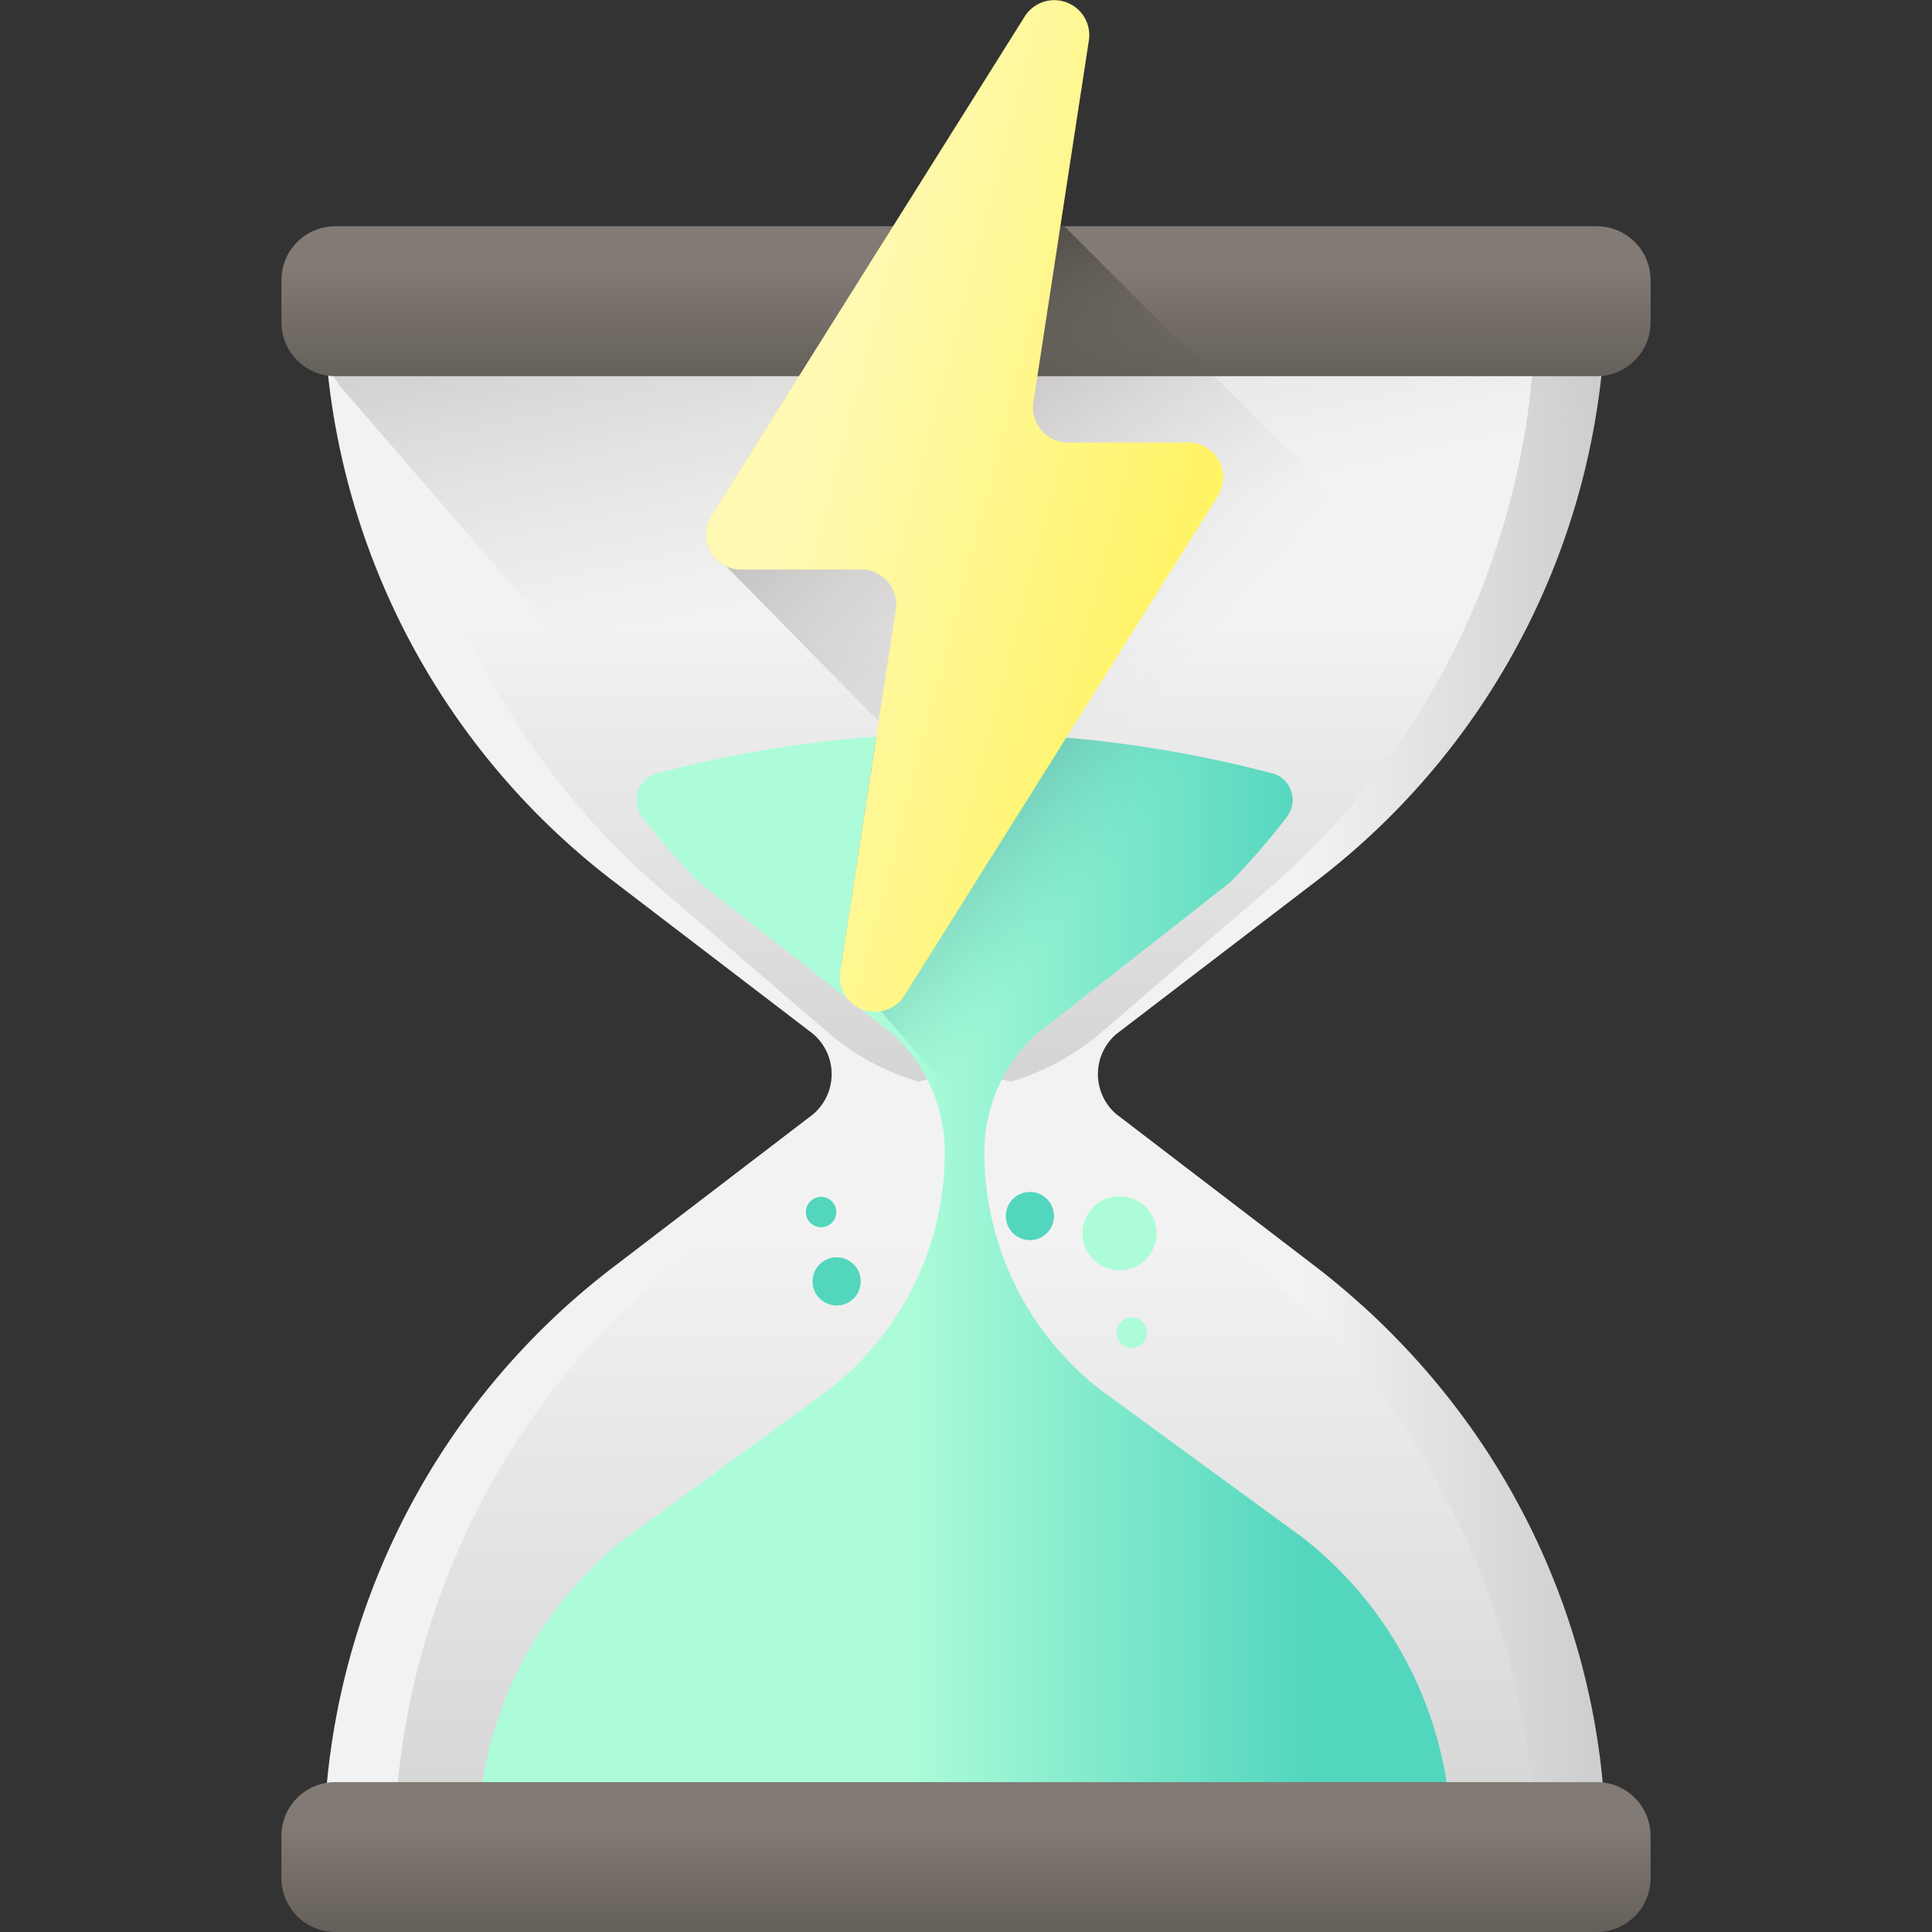
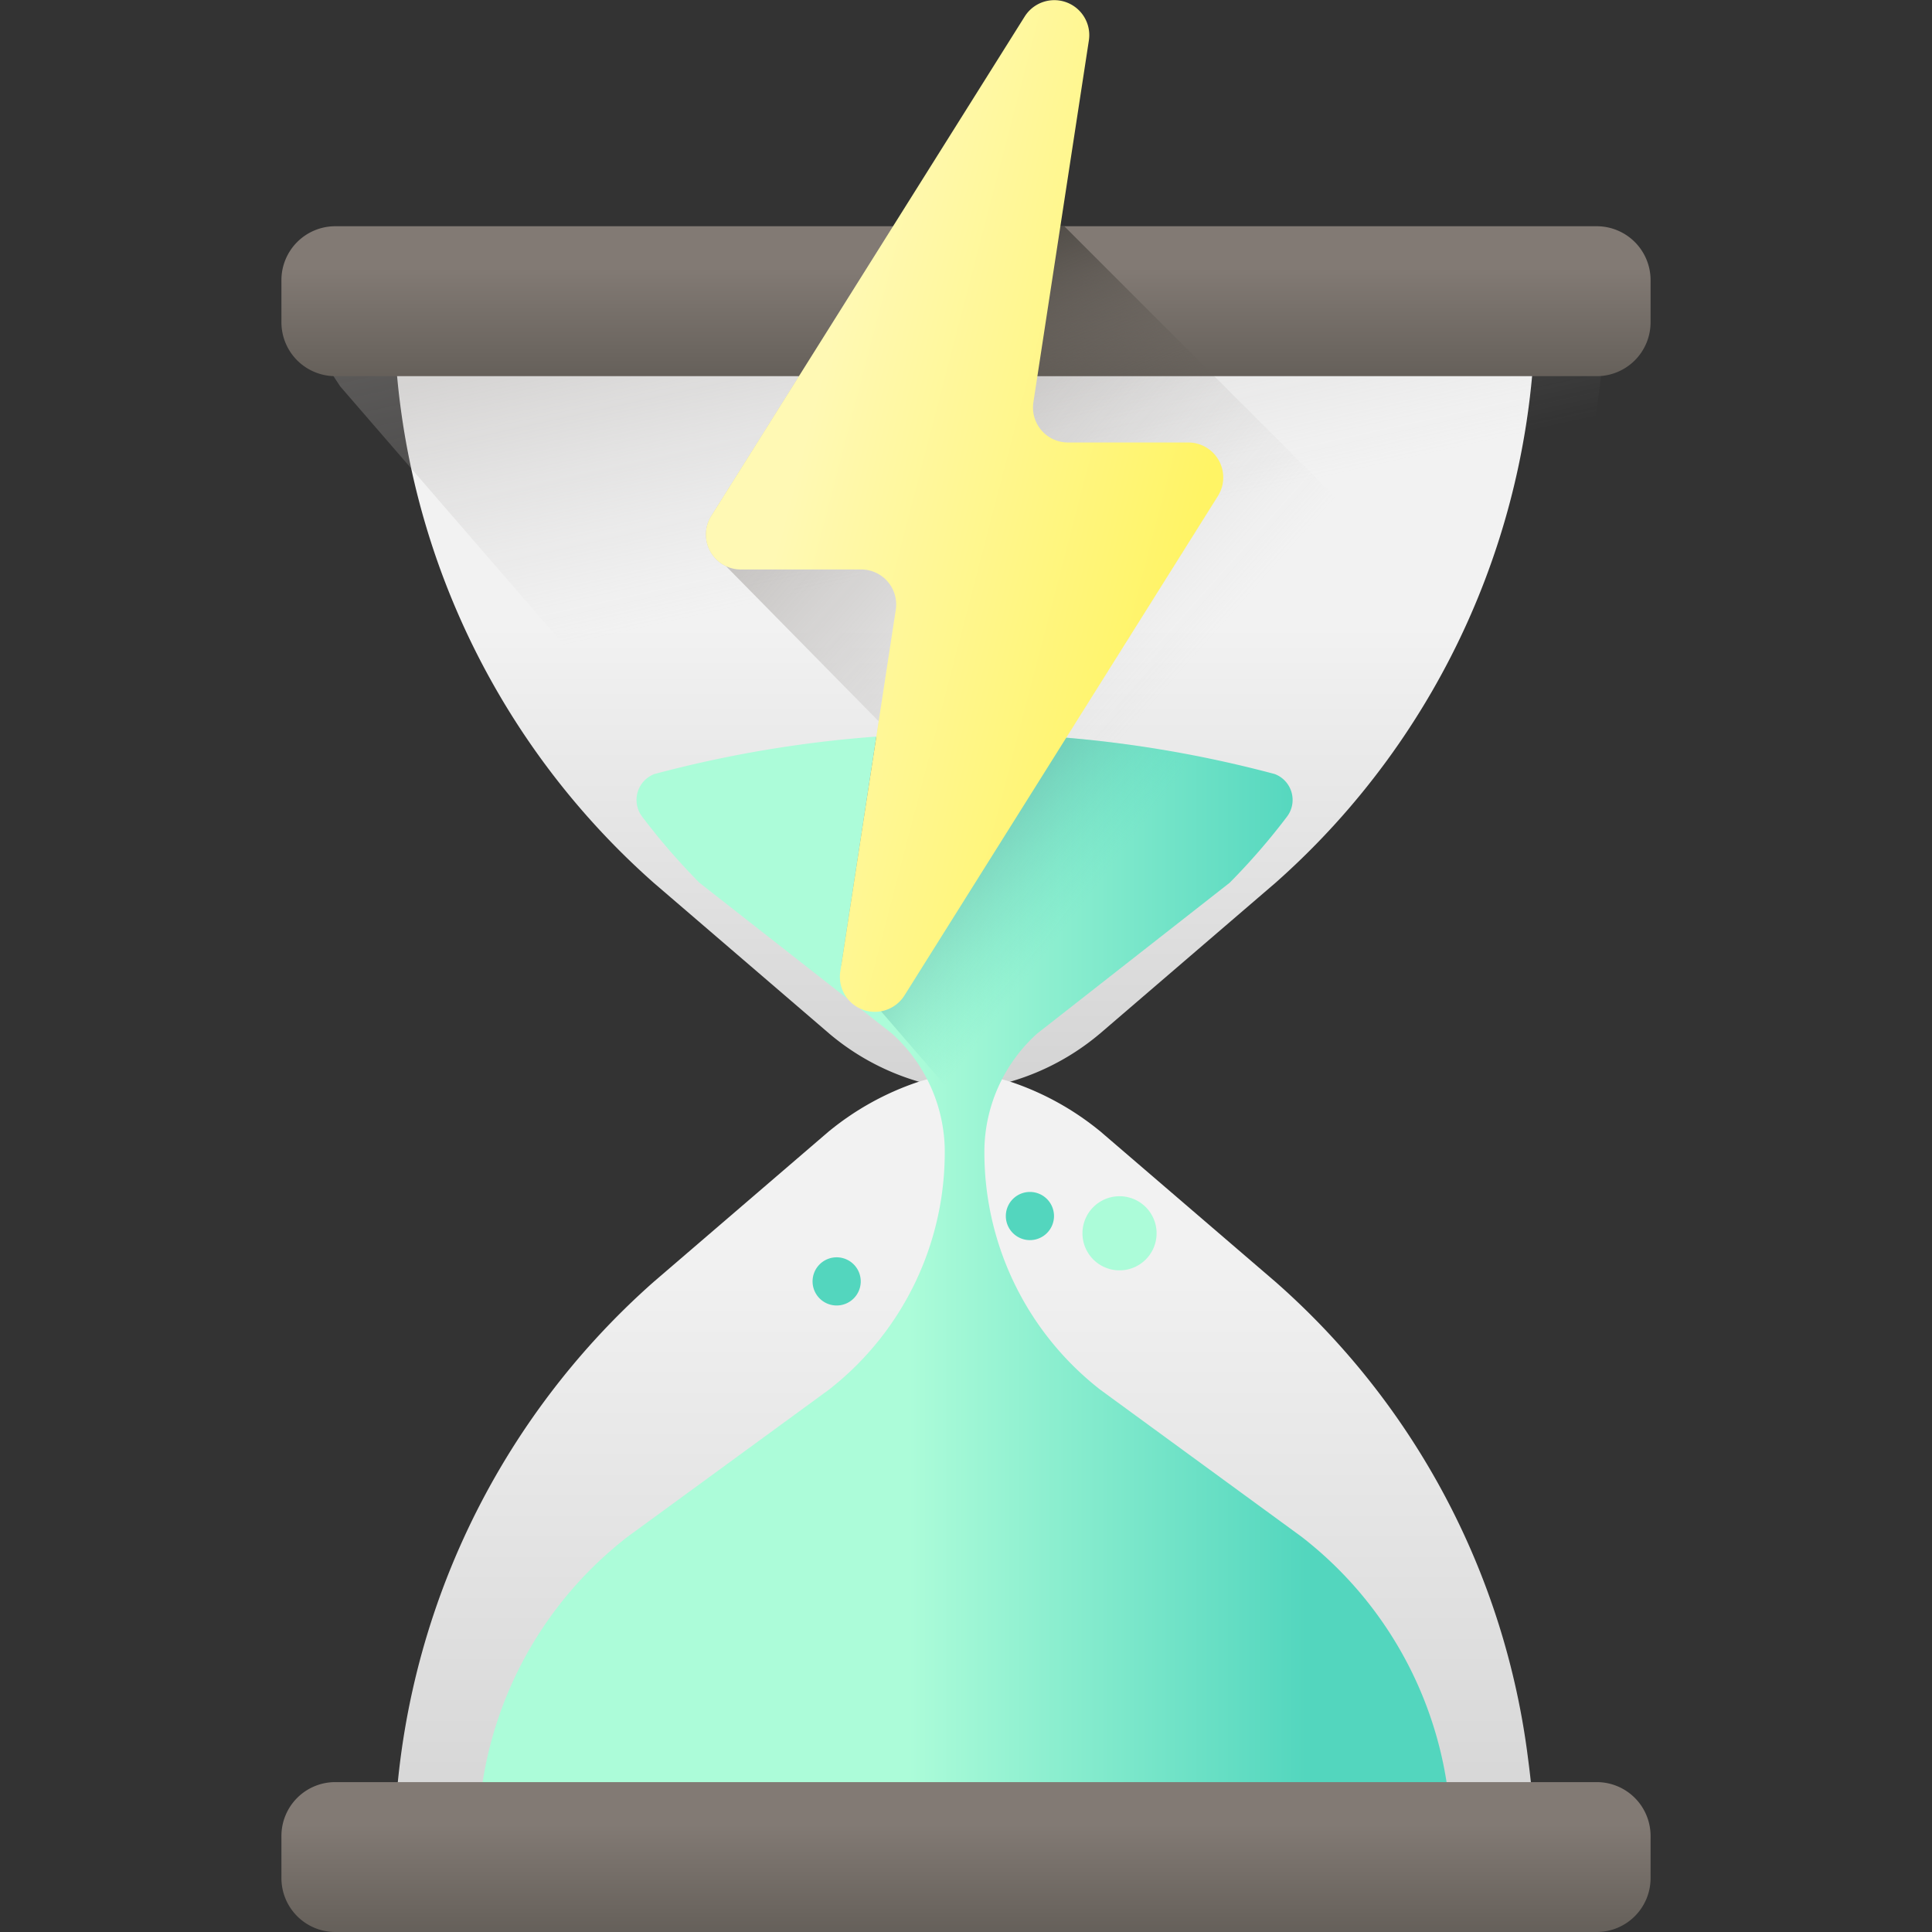
<svg xmlns="http://www.w3.org/2000/svg" xmlns:xlink="http://www.w3.org/1999/xlink" id="duración" width="60" height="60" viewBox="0 0 60 60">
  <rect x="0" y="0" width="60" height="60" fill="#333333" stroke="none" />
  <defs>
    <linearGradient id="linear-gradient" x1="0.768" y1="0.5" x2="1.069" y2="0.5" gradientUnits="objectBoundingBox">
      <stop offset="0" stop-color="#f2f2f2" />
      <stop offset="1" stop-color="#c3c3c3" />
    </linearGradient>
    <linearGradient id="linear-gradient-2" x1="0.5" y1="0.412" x2="0.5" y2="1.323" xlink:href="#linear-gradient" />
    <linearGradient id="linear-gradient-3" x1="0.5" y1="0.214" x2="0.5" y2="1.451" xlink:href="#linear-gradient" />
    <linearGradient id="linear-gradient-4" x1="0.526" y1="0.159" x2="0.427" y2="-0.383" gradientUnits="objectBoundingBox">
      <stop offset="0" stop-color="#c3c3c3" stop-opacity="0" />
      <stop offset="0.052" stop-color="#bdbcbc" stop-opacity="0.051" />
      <stop offset="0.306" stop-color="#a39f9d" stop-opacity="0.306" />
      <stop offset="0.554" stop-color="#918b86" stop-opacity="0.553" />
      <stop offset="0.79" stop-color="#867e79" stop-opacity="0.788" />
      <stop offset="1" stop-color="#827a74" />
    </linearGradient>
    <linearGradient id="linear-gradient-5" x1="0.525" y1="0.475" x2="-0.177" y2="-0.277" xlink:href="#linear-gradient-4" />
    <linearGradient id="linear-gradient-6" x1="0.443" y1="0.5" x2="0.851" y2="0.5" gradientUnits="objectBoundingBox">
      <stop offset="0" stop-color="#acfcd9" />
      <stop offset="1" stop-color="#53d6be" />
    </linearGradient>
    <linearGradient id="linear-gradient-7" x1="0.511" y1="0.464" x2="-0.039" y2="0.096" gradientUnits="objectBoundingBox">
      <stop offset="0" stop-color="#53d6be" stop-opacity="0" />
      <stop offset="0.251" stop-color="#51b4a7" stop-opacity="0.251" />
      <stop offset="0.577" stop-color="#508d8e" stop-opacity="0.576" />
      <stop offset="0.838" stop-color="#4e767f" stop-opacity="0.839" />
      <stop offset="1" stop-color="#4e6d79" />
    </linearGradient>
    <linearGradient id="linear-gradient-8" x1="-5.804" y1="-6.012" x2="-4.808" y2="-6.012" gradientUnits="objectBoundingBox">
      <stop offset="0" stop-color="#53d6be" />
      <stop offset="1" stop-color="#acfcd9" />
    </linearGradient>
    <linearGradient id="linear-gradient-9" x1="13.103" y1="4.536" x2="14.099" y2="4.536" xlink:href="#linear-gradient-8" />
    <linearGradient id="linear-gradient-10" x1="1.606" y1="-0.664" x2="2.603" y2="-0.664" xlink:href="#linear-gradient-8" />
    <linearGradient id="linear-gradient-11" x1="6.563" y1="2.089" x2="7.559" y2="2.089" xlink:href="#linear-gradient-8" />
    <linearGradient id="linear-gradient-12" x1="-0.994" y1="-1.393" x2="0.002" y2="-1.393" xlink:href="#linear-gradient-8" />
    <linearGradient id="linear-gradient-13" x1="0.5" y1="0.283" x2="0.5" y2="1.134" gradientUnits="objectBoundingBox">
      <stop offset="0" stop-color="#827a74" />
      <stop offset="1" stop-color="#605b55" />
    </linearGradient>
    <linearGradient id="linear-gradient-14" x1="0.5" y1="0.283" x2="0.5" y2="1.134" xlink:href="#linear-gradient-13" />
    <linearGradient id="linear-gradient-15" x1="0.649" y1="1.239" x2="-0.049" y2="0.117" gradientUnits="objectBoundingBox">
      <stop offset="0" stop-color="#605b55" stop-opacity="0" />
      <stop offset="1" stop-color="#4c4843" />
    </linearGradient>
    <linearGradient id="linear-gradient-16" x1="0.228" y1="0.361" x2="0.864" y2="0.686" gradientUnits="objectBoundingBox">
      <stop offset="0" stop-color="#fff9b4" />
      <stop offset="1" stop-color="#fff465" />
    </linearGradient>
  </defs>
  <rect id="Rectángulo_2494" data-name="Rectángulo 2494" width="60" height="60" fill="none" />
  <g id="reloj-de-arena" transform="translate(8.74 0.001)">
-     <path id="Trazado_10354" data-name="Trazado 10354" d="M51.036,126.971c0,.1,0,.2,0,.294v.038h-39.8A22.859,22.859,0,0,1,20.3,109.161l6.124-4.685a.088.088,0,0,0,.014-.011,1.638,1.638,0,0,0,0-2.492.128.128,0,0,0-.014-.012L20.3,97.278a22.913,22.913,0,0,1-8.956-16.043h0c0-.005,0-.01,0-.015-.009-.092-.017-.185-.024-.278-.013-.161-.026-.322-.035-.484-.011-.177-.019-.355-.025-.532,0-.087-.006-.175-.008-.262l0-.2c0-.109,0-.218,0-.328h39.8a22.859,22.859,0,0,1-9.057,18.141l-6.124,4.685-.015.012a1.639,1.639,0,0,0,0,2.492l.015.011,6.124,4.684q.536.409,1.043.847.253.218.5.44c.166.15.328.3.489.457l.237.233a23.174,23.174,0,0,1,2.6,3.061c.111.157.22.314.327.473.124.184.246.372.363.559.058.092.116.184.173.278q.166.271.323.546c.054.093.107.188.159.283q.474.854.871,1.742c.045.1.088.2.13.3s.086.2.126.3c.029.069.058.139.086.208a22.343,22.343,0,0,1,.768,2.242c.031.1.06.208.087.312.024.086.046.17.067.256a22.107,22.107,0,0,1,.465,2.294q.046.3.083.609c.027.23.053.461.072.692.009.092.016.185.024.276,0,.046.006.091.009.135.008.093.013.187.018.281.016.256.027.511.033.769C51.034,126.823,51.035,126.9,51.036,126.971Zm0,0" transform="translate(-9.925 -69.863)" fill="url(#linear-gradient)" />
    <path id="Trazado_10355" data-name="Trazado 10355" d="M51.723,101.974l.014-.011,5.454-4.685a23.914,23.914,0,0,0,8.067-18.141H29.813a23.914,23.914,0,0,0,8.067,18.141l5.454,4.685.013.011a7.587,7.587,0,0,0,4.188,1.75A7.59,7.59,0,0,0,51.723,101.974Zm0,0" transform="translate(-26.319 -69.863)" fill="url(#linear-gradient-2)" />
    <path id="Trazado_10356" data-name="Trazado 10356" d="M65.3,308.732H29.867A23.866,23.866,0,0,1,37.928,291.1l5.453-4.685.015-.011a8.768,8.768,0,0,1,2.707-1.5q.16-.053.324-.095c.093-.025.188-.047.284-.066l.038-.008c.036-.006.07-.013.105-.018s.083-.015.124-.02l.025,0c.047-.006.095-.013.142-.017s.08-.009.121-.012l.092-.007c.075,0,.149-.006.224-.006s.149,0,.224.006l.092.007c.041,0,.081.006.121.012s.095.011.142.017l.026,0c.041.005.082.012.123.02l.144.026c.1.019.191.041.284.066q.164.042.325.095a8.755,8.755,0,0,1,2.706,1.5l.015.011,5.454,4.685a23.614,23.614,0,0,1,7.847,14.831A24.687,24.687,0,0,1,65.3,308.732Zm0,0" transform="translate(-26.367 -251.292)" fill="url(#linear-gradient-3)" />
    <path id="Trazado_10357" data-name="Trazado 10357" d="M35.847,101.974l.015-.011,6.124-4.685a22.854,22.854,0,0,0,9.057-18.141h-39.8c0,.7.034,1.4.1,2.1l.41.624,39.286,45.406a22.856,22.856,0,0,0-9.056-18.1l-6.124-4.685-.015-.011A1.639,1.639,0,0,1,35.847,101.974Zm0,0" transform="translate(-9.928 -69.863)" fill="url(#linear-gradient-4)" />
    <path id="Trazado_10358" data-name="Trazado 10358" d="M136.745,90.037v1.394a23.278,23.278,0,0,1-5.408,5.843l-6.124,4.685a.13.13,0,0,0-.014.012,1.638,1.638,0,0,0,0,2.492.114.114,0,0,0,.014.011l5.047,3.861H124.4l-2.81-2.808-4.92-5.689,1.161-7.576-4.744-4.82a1.087,1.087,0,0,1-.457-1.56l4.237-6.748h8.978Zm0,0" transform="translate(-99.28 -69.86)" fill="url(#linear-gradient-5)" />
    <path id="Trazado_10359" data-name="Trazado 10359" d="M82.307,228.936a11.982,11.982,0,0,0-4.653-9.647l-6.242-4.56a9.337,9.337,0,0,1-3.6-7.553,4.959,4.959,0,0,1,1.636-3.509l5.979-4.684a20.532,20.532,0,0,0,1.777-2.048.86.86,0,0,0-.376-1.328,37.333,37.333,0,0,0-19.267,0,.86.86,0,0,0-.376,1.328,20.589,20.589,0,0,0,1.776,2.048l5.98,4.684a4.959,4.959,0,0,1,1.636,3.509,9.337,9.337,0,0,1-3.6,7.553l-6.241,4.56a11.98,11.98,0,0,0-4.653,9.647c0,.024,0,.048,0,.071H82.307Zm0,0" transform="translate(-45.979 -171.569)" fill="url(#linear-gradient-6)" />
    <path id="Trazado_10360" data-name="Trazado 10360" d="M152.837,206.725a5.053,5.053,0,0,1,1.609-3.05l5.98-4.684a20.6,20.6,0,0,0,1.777-2.048.86.86,0,0,0-.376-1.328,37.354,37.354,0,0,0-12.375-1.162l-1.089,7.1Zm0,0" transform="translate(-130.977 -171.575)" fill="url(#linear-gradient-7)" />
-     <path id="Trazado_10361" data-name="Trazado 10361" d="M222.25,349.613a.472.472,0,1,1-.472-.472A.472.472,0,0,1,222.25,349.613Zm0,0" transform="translate(-195.371 -308.226)" fill="url(#linear-gradient-8)" />
-     <path id="Trazado_10362" data-name="Trazado 10362" d="M139.933,317.649a.472.472,0,1,1-.472-.473A.472.472,0,0,1,139.933,317.649Zm0,0" transform="translate(-122.701 -280.007)" fill="url(#linear-gradient-9)" />
    <path id="Trazado_10363" data-name="Trazado 10363" d="M193.469,316.623a.748.748,0,1,1-.748-.748A.748.748,0,0,1,193.469,316.623Zm0,0" transform="translate(-169.476 -278.859)" fill="url(#linear-gradient-10)" />
    <path id="Trazado_10364" data-name="Trazado 10364" d="M142.254,333.94a.748.748,0,1,1-.748-.748A.748.748,0,0,1,142.254,333.94Zm0,0" transform="translate(-124.263 -294.146)" fill="url(#linear-gradient-11)" />
    <path id="Trazado_10365" data-name="Trazado 10365" d="M214.587,318.159a1.151,1.151,0,1,1-1.151-1.151A1.151,1.151,0,0,1,214.587,318.159Zm0,0" transform="translate(-187.408 -279.859)" fill="url(#linear-gradient-12)" />
    <path id="Trazado_10366" data-name="Trazado 10366" d="M40.847,476.925H1.673A1.673,1.673,0,0,1,0,475.253v-1.311a1.672,1.672,0,0,1,1.673-1.672H40.847a1.672,1.672,0,0,1,1.673,1.672v1.311A1.673,1.673,0,0,1,40.847,476.925Zm0,0" transform="translate(0 -416.926)" fill="url(#linear-gradient-13)" />
    <path id="Trazado_10367" data-name="Trazado 10367" d="M40.847,64.605H1.673A1.673,1.673,0,0,1,0,62.933V61.622a1.673,1.673,0,0,1,1.673-1.673H40.847a1.673,1.673,0,0,1,1.673,1.673v1.311A1.673,1.673,0,0,1,40.847,64.605Zm0,0" transform="translate(0 -52.924)" fill="url(#linear-gradient-14)" />
    <path id="Trazado_10368" data-name="Trazado 10368" d="M183.293,64.605h7.489l-4.656-4.656h-2.833Zm0,0" transform="translate(-161.814 -52.924)" fill="url(#linear-gradient-15)" />
    <path id="Trazado_10369" data-name="Trazado 10369" d="M127.444,13.74h-3.739a1.086,1.086,0,0,1-1.073-1.251l1.723-11.236a1.086,1.086,0,0,0-1.993-.742l-9.736,15.51a1.086,1.086,0,0,0,.92,1.663h3.739a1.086,1.086,0,0,1,1.073,1.251l-1.723,11.236a1.086,1.086,0,0,0,1.993.742L128.364,15.4A1.086,1.086,0,0,0,127.444,13.74Zm0,0" transform="translate(-99.279 0.001)" fill="url(#linear-gradient-16)" />
  </g>
</svg>